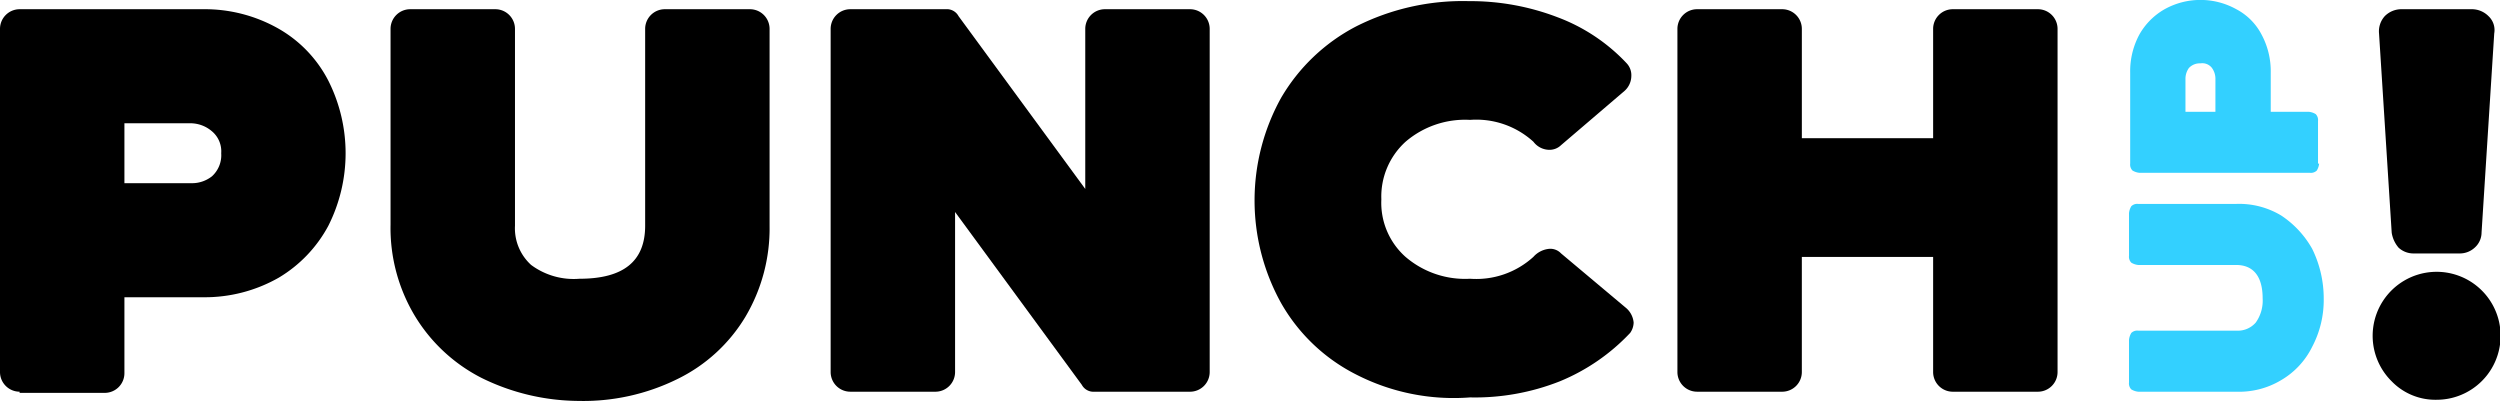
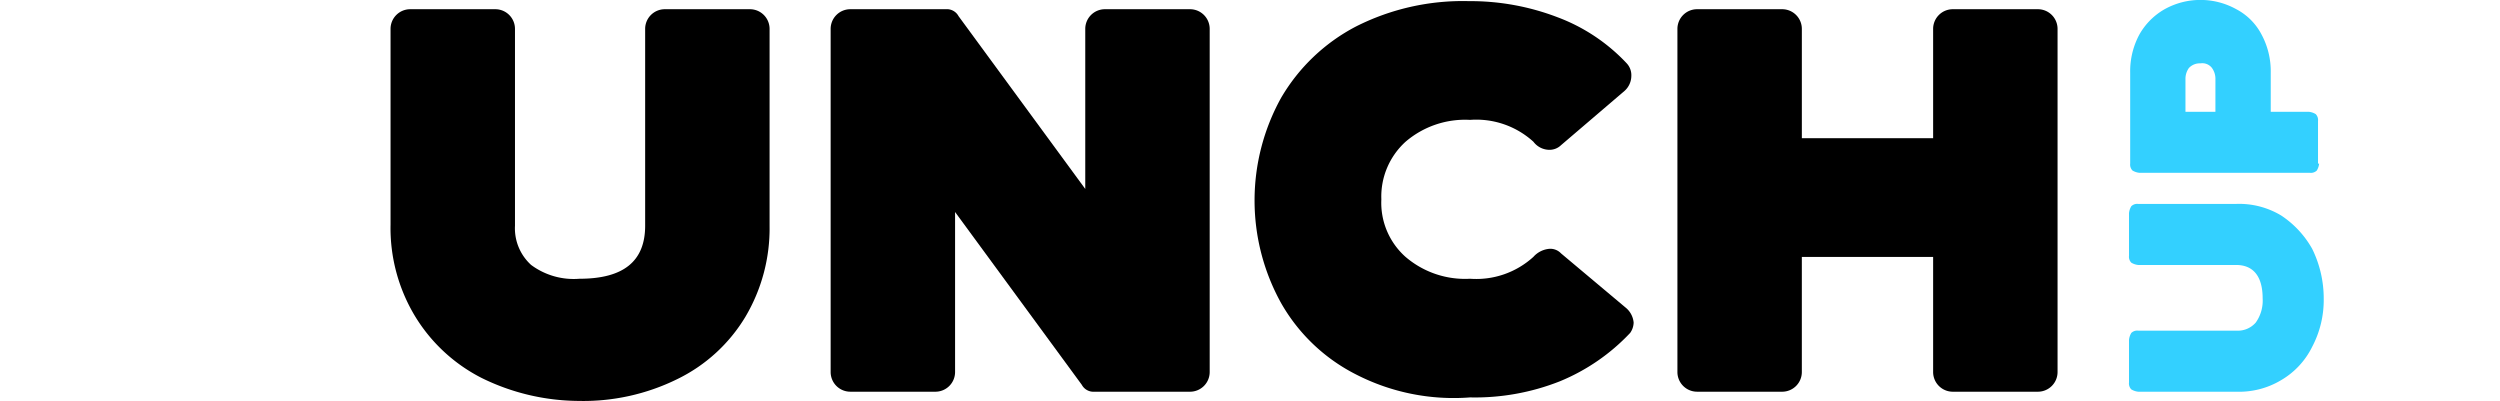
<svg xmlns="http://www.w3.org/2000/svg" width="210.198" height="33.709" viewBox="0 0 210.198 33.709">
  <g id="PunchUp_logo_RVB_Blanc" transform="translate(-33.4 -32.4)">
    <g id="Groupe_794" data-name="Groupe 794" transform="translate(33.4 32.497)">
-       <path id="Tracé_56" data-name="Tracé 56" d="M35.047,65.359A1.654,1.654,0,0,1,33.4,63.713V34.847A1.654,1.654,0,0,1,35.047,33.2h15.4a12.552,12.552,0,0,1,6.393,1.647,10.613,10.613,0,0,1,4.165,4.359,13.542,13.542,0,0,1,0,12.205,11.264,11.264,0,0,1-4.165,4.359,12.552,12.552,0,0,1-6.393,1.647H43.861v6.393a1.654,1.654,0,0,1-1.647,1.647H35.047ZM49.48,47.827a2.7,2.7,0,0,0,1.744-.581A2.4,2.4,0,0,0,52,45.308a2.2,2.2,0,0,0-.775-1.84,2.785,2.785,0,0,0-1.744-.678H43.861v5.037Z" transform="translate(-33.4 -32.522)" fill="#000" />
      <path id="Tracé_57" data-name="Tracé 57" d="M74.952,64.2a13.954,13.954,0,0,1-5.618-5.231A14.342,14.342,0,0,1,67.3,51.314V34.847A1.654,1.654,0,0,1,68.947,33.2h7.168a1.654,1.654,0,0,1,1.647,1.647V51.411A4.159,4.159,0,0,0,79.118,54.7a6,6,0,0,0,4.068,1.162c3.681,0,5.521-1.453,5.521-4.456V34.847A1.654,1.654,0,0,1,90.354,33.2h7.168a1.654,1.654,0,0,1,1.647,1.647V51.411a14.583,14.583,0,0,1-2.034,7.652,13.62,13.62,0,0,1-5.715,5.231,17.871,17.871,0,0,1-8.33,1.84A18.653,18.653,0,0,1,74.952,64.2Z" transform="translate(-34.463 -32.522)" fill="#000" />
      <path id="Tracé_58" data-name="Tracé 58" d="M107.147,65.359a1.654,1.654,0,0,1-1.647-1.647V34.847a1.654,1.654,0,0,1,1.647-1.647h8.04a1.113,1.113,0,0,1,1.066.581l10.655,14.53V34.847a1.654,1.654,0,0,1,1.647-1.647h7.168a1.654,1.654,0,0,1,1.647,1.647V63.713a1.654,1.654,0,0,1-1.647,1.647h-8.04a1.113,1.113,0,0,1-1.066-.581l-10.655-14.53V63.713a1.654,1.654,0,0,1-1.647,1.647Z" transform="translate(-35.66 -32.522)" fill="#000" />
      <path id="Tracé_59" data-name="Tracé 59" d="M150.824,63.884a15.076,15.076,0,0,1-6.3-6.006,17.794,17.794,0,0,1,0-17.242,15.691,15.691,0,0,1,6.3-6.006,19.883,19.883,0,0,1,9.493-2.131,20.442,20.442,0,0,1,7.459,1.356,15.328,15.328,0,0,1,5.812,3.875,1.457,1.457,0,0,1,.387,1.066,1.705,1.705,0,0,1-.581,1.259l-5.328,4.553A1.388,1.388,0,0,1,167.1,45a1.691,1.691,0,0,1-1.356-.678,7.134,7.134,0,0,0-5.328-1.84,7.683,7.683,0,0,0-5.425,1.84,6.22,6.22,0,0,0-2.034,4.843A6.082,6.082,0,0,0,154.989,54a7.683,7.683,0,0,0,5.425,1.84A7.134,7.134,0,0,0,165.741,54a2.035,2.035,0,0,1,1.356-.678,1.244,1.244,0,0,1,.969.387l5.425,4.553a1.83,1.83,0,0,1,.678,1.259,1.562,1.562,0,0,1-.291.872,16.962,16.962,0,0,1-5.909,4.068,19.4,19.4,0,0,1-7.555,1.356A17.967,17.967,0,0,1,150.824,63.884Z" transform="translate(-36.814 -32.5)" fill="#000" />
      <path id="Tracé_60" data-name="Tracé 60" d="M180.647,65.359A1.654,1.654,0,0,1,179,63.713V34.847a1.654,1.654,0,0,1,1.647-1.647h7.168a1.654,1.654,0,0,1,1.647,1.647v9.2H200.5v-9.2a1.654,1.654,0,0,1,1.647-1.647h7.168a1.654,1.654,0,0,1,1.647,1.647V63.713a1.654,1.654,0,0,1-1.647,1.647h-7.168a1.654,1.654,0,0,1-1.647-1.647V54.026H189.461v9.687a1.654,1.654,0,0,1-1.647,1.647Z" transform="translate(-37.964 -32.522)" fill="#000" />
    </g>
    <g id="Groupe_795" data-name="Groupe 795" transform="translate(212.407 32.4)">
      <path id="Tracé_61" data-name="Tracé 61" d="M233.6,62.111a6.642,6.642,0,0,1-2.615,2.809,6.863,6.863,0,0,1-3.778.969h-8.234a1.377,1.377,0,0,1-.581-.194.712.712,0,0,1-.194-.581V61.53a1.377,1.377,0,0,1,.194-.581.712.712,0,0,1,.581-.194h8.234a2,2,0,0,0,1.647-.678,3.178,3.178,0,0,0,.581-2.034c0-1.84-.775-2.809-2.228-2.809h-8.234a1.377,1.377,0,0,1-.581-.194.712.712,0,0,1-.194-.581V50.875a1.377,1.377,0,0,1,.194-.581.712.712,0,0,1,.581-.194h8.234a6.863,6.863,0,0,1,3.778.969,8.114,8.114,0,0,1,2.615,2.809,9.428,9.428,0,0,1,.969,4.165A8.407,8.407,0,0,1,233.6,62.111Z" transform="translate(-218.2 -32.955)" fill="#33d0ff" />
      <path id="Tracé_62" data-name="Tracé 62" d="M234.186,46.155a1.377,1.377,0,0,1-.194.581.712.712,0,0,1-.581.194H219.075a1.377,1.377,0,0,1-.581-.194.712.712,0,0,1-.194-.581V38.5a6.5,6.5,0,0,1,.775-3.2,5.628,5.628,0,0,1,2.131-2.131,6.205,6.205,0,0,1,6.006,0,5.025,5.025,0,0,1,2.131,2.131,6.5,6.5,0,0,1,.775,3.2V41.8h3.2a1.377,1.377,0,0,1,.581.194.712.712,0,0,1,.194.581v3.584Zm-8.718-7.168a1.562,1.562,0,0,0-.291-.872,1.02,1.02,0,0,0-.969-.387,1.244,1.244,0,0,0-.969.387,1.562,1.562,0,0,0-.291.872V41.8h2.518Z" transform="translate(-218.203 -32.4)" fill="#33d0ff" />
    </g>
    <g id="Groupe_796" data-name="Groupe 796" transform="translate(232.942 33.175)">
-       <path id="Tracé_63" data-name="Tracé 63" d="M240.95,64.487a5.379,5.379,0,1,1,3.778,1.55A5.118,5.118,0,0,1,240.95,64.487Zm1.84-10.752a1.842,1.842,0,0,1-1.259-.484,2.536,2.536,0,0,1-.581-1.259l-1.065-16.758a1.9,1.9,0,0,1,.484-1.453,1.971,1.971,0,0,1,1.453-.581h5.812a1.971,1.971,0,0,1,1.453.581,1.6,1.6,0,0,1,.484,1.453l-1.066,16.758a1.705,1.705,0,0,1-.581,1.259,1.842,1.842,0,0,1-1.259.484Z" transform="translate(-239.4 -33.2)" fill="#000" />
-     </g>
+       </g>
  </g>
</svg>